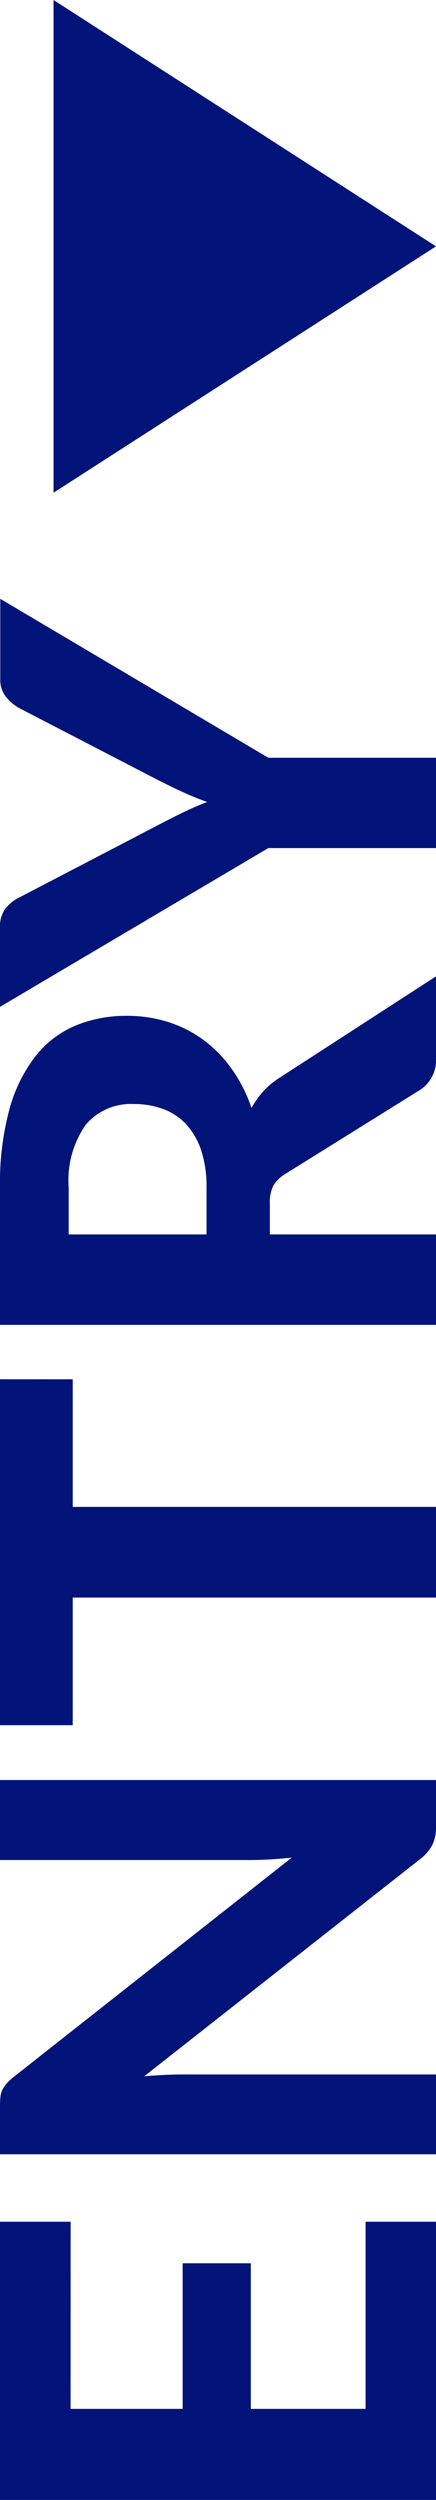
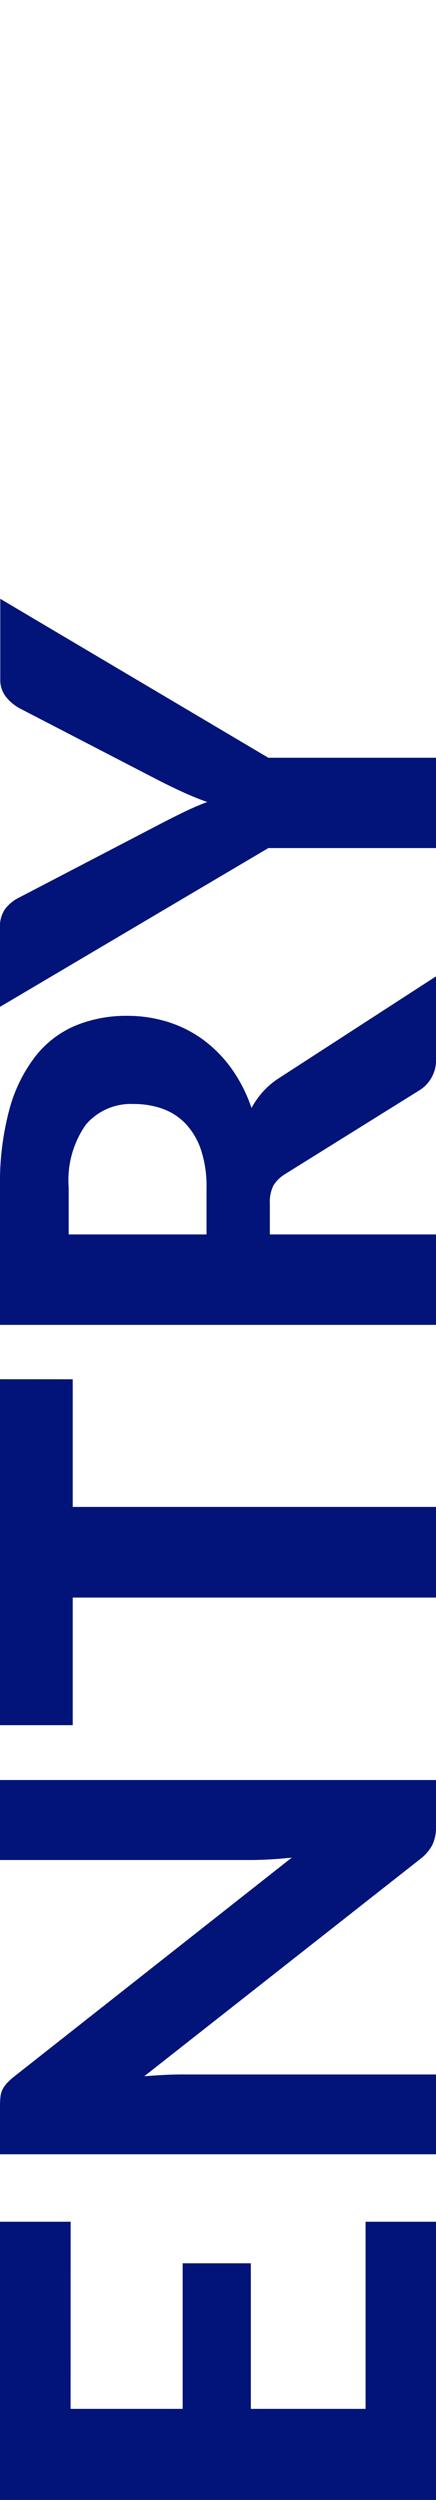
<svg xmlns="http://www.w3.org/2000/svg" width="7.98" height="45.664">
  <g data-name="Group 1194" fill="#021479">
-     <path data-name="Path 1532" d="M7.98 4.5.98 9V0Z" />
    <path data-name="Path 1531" d="M1.292 44h2.051v-2.659h1.248V44h2.1v-3.418H7.98v5.082H0v-5.082h1.293ZM0 32.514h7.98v.852a.747.747 0 0 1-.063.325.785.785 0 0 1-.217.259l-5.06 3.975q.193-.016.379-.025t.346-.008H7.98v1.458H0v-.869a1.651 1.651 0 0 1 .008-.179.4.4 0 0 1 .038-.135.521.521 0 0 1 .08-.115 1.123 1.123 0 0 1 .132-.121l5.082-4q-.209.022-.4.033t-.371.011H0Zm1.331-7.32v2.331H7.98v1.656H1.331v2.331H0v-6.319ZM3.78 21.7a2.108 2.108 0 0 0-.1-.693 1.3 1.3 0 0 0-.28-.478 1.09 1.09 0 0 0-.421-.275 1.534 1.534 0 0 0-.528-.088 1.081 1.081 0 0 0-.88.377 1.765 1.765 0 0 0-.314 1.147v.858H3.78Zm4.2-3.866v1.491a.648.648 0 0 1-.319.6l-2.447 1.523a.641.641 0 0 0-.209.206.671.671 0 0 0-.066.333v.561H7.98V24.2H0v-2.51a5.154 5.154 0 0 1 .173-1.43 2.749 2.749 0 0 1 .481-.973 1.843 1.843 0 0 1 .734-.556 2.434 2.434 0 0 1 .938-.176 2.464 2.464 0 0 1 .751.113 2.213 2.213 0 0 1 .646.327 2.359 2.359 0 0 1 .517.528 2.731 2.731 0 0 1 .363.715 1.594 1.594 0 0 1 .212-.3 1.451 1.451 0 0 1 .294-.247Zm-3.069-3.993H7.98v1.65H4.911L0 18.391v-1.452a.54.54 0 0 1 .1-.344.731.731 0 0 1 .261-.206l2.519-1.311q.253-.132.473-.239t.44-.19q-.22-.077-.443-.179t-.47-.228l-2.513-1.3a.818.818 0 0 1-.247-.2.5.5 0 0 1-.115-.341v-1.463Z" />
  </g>
</svg>